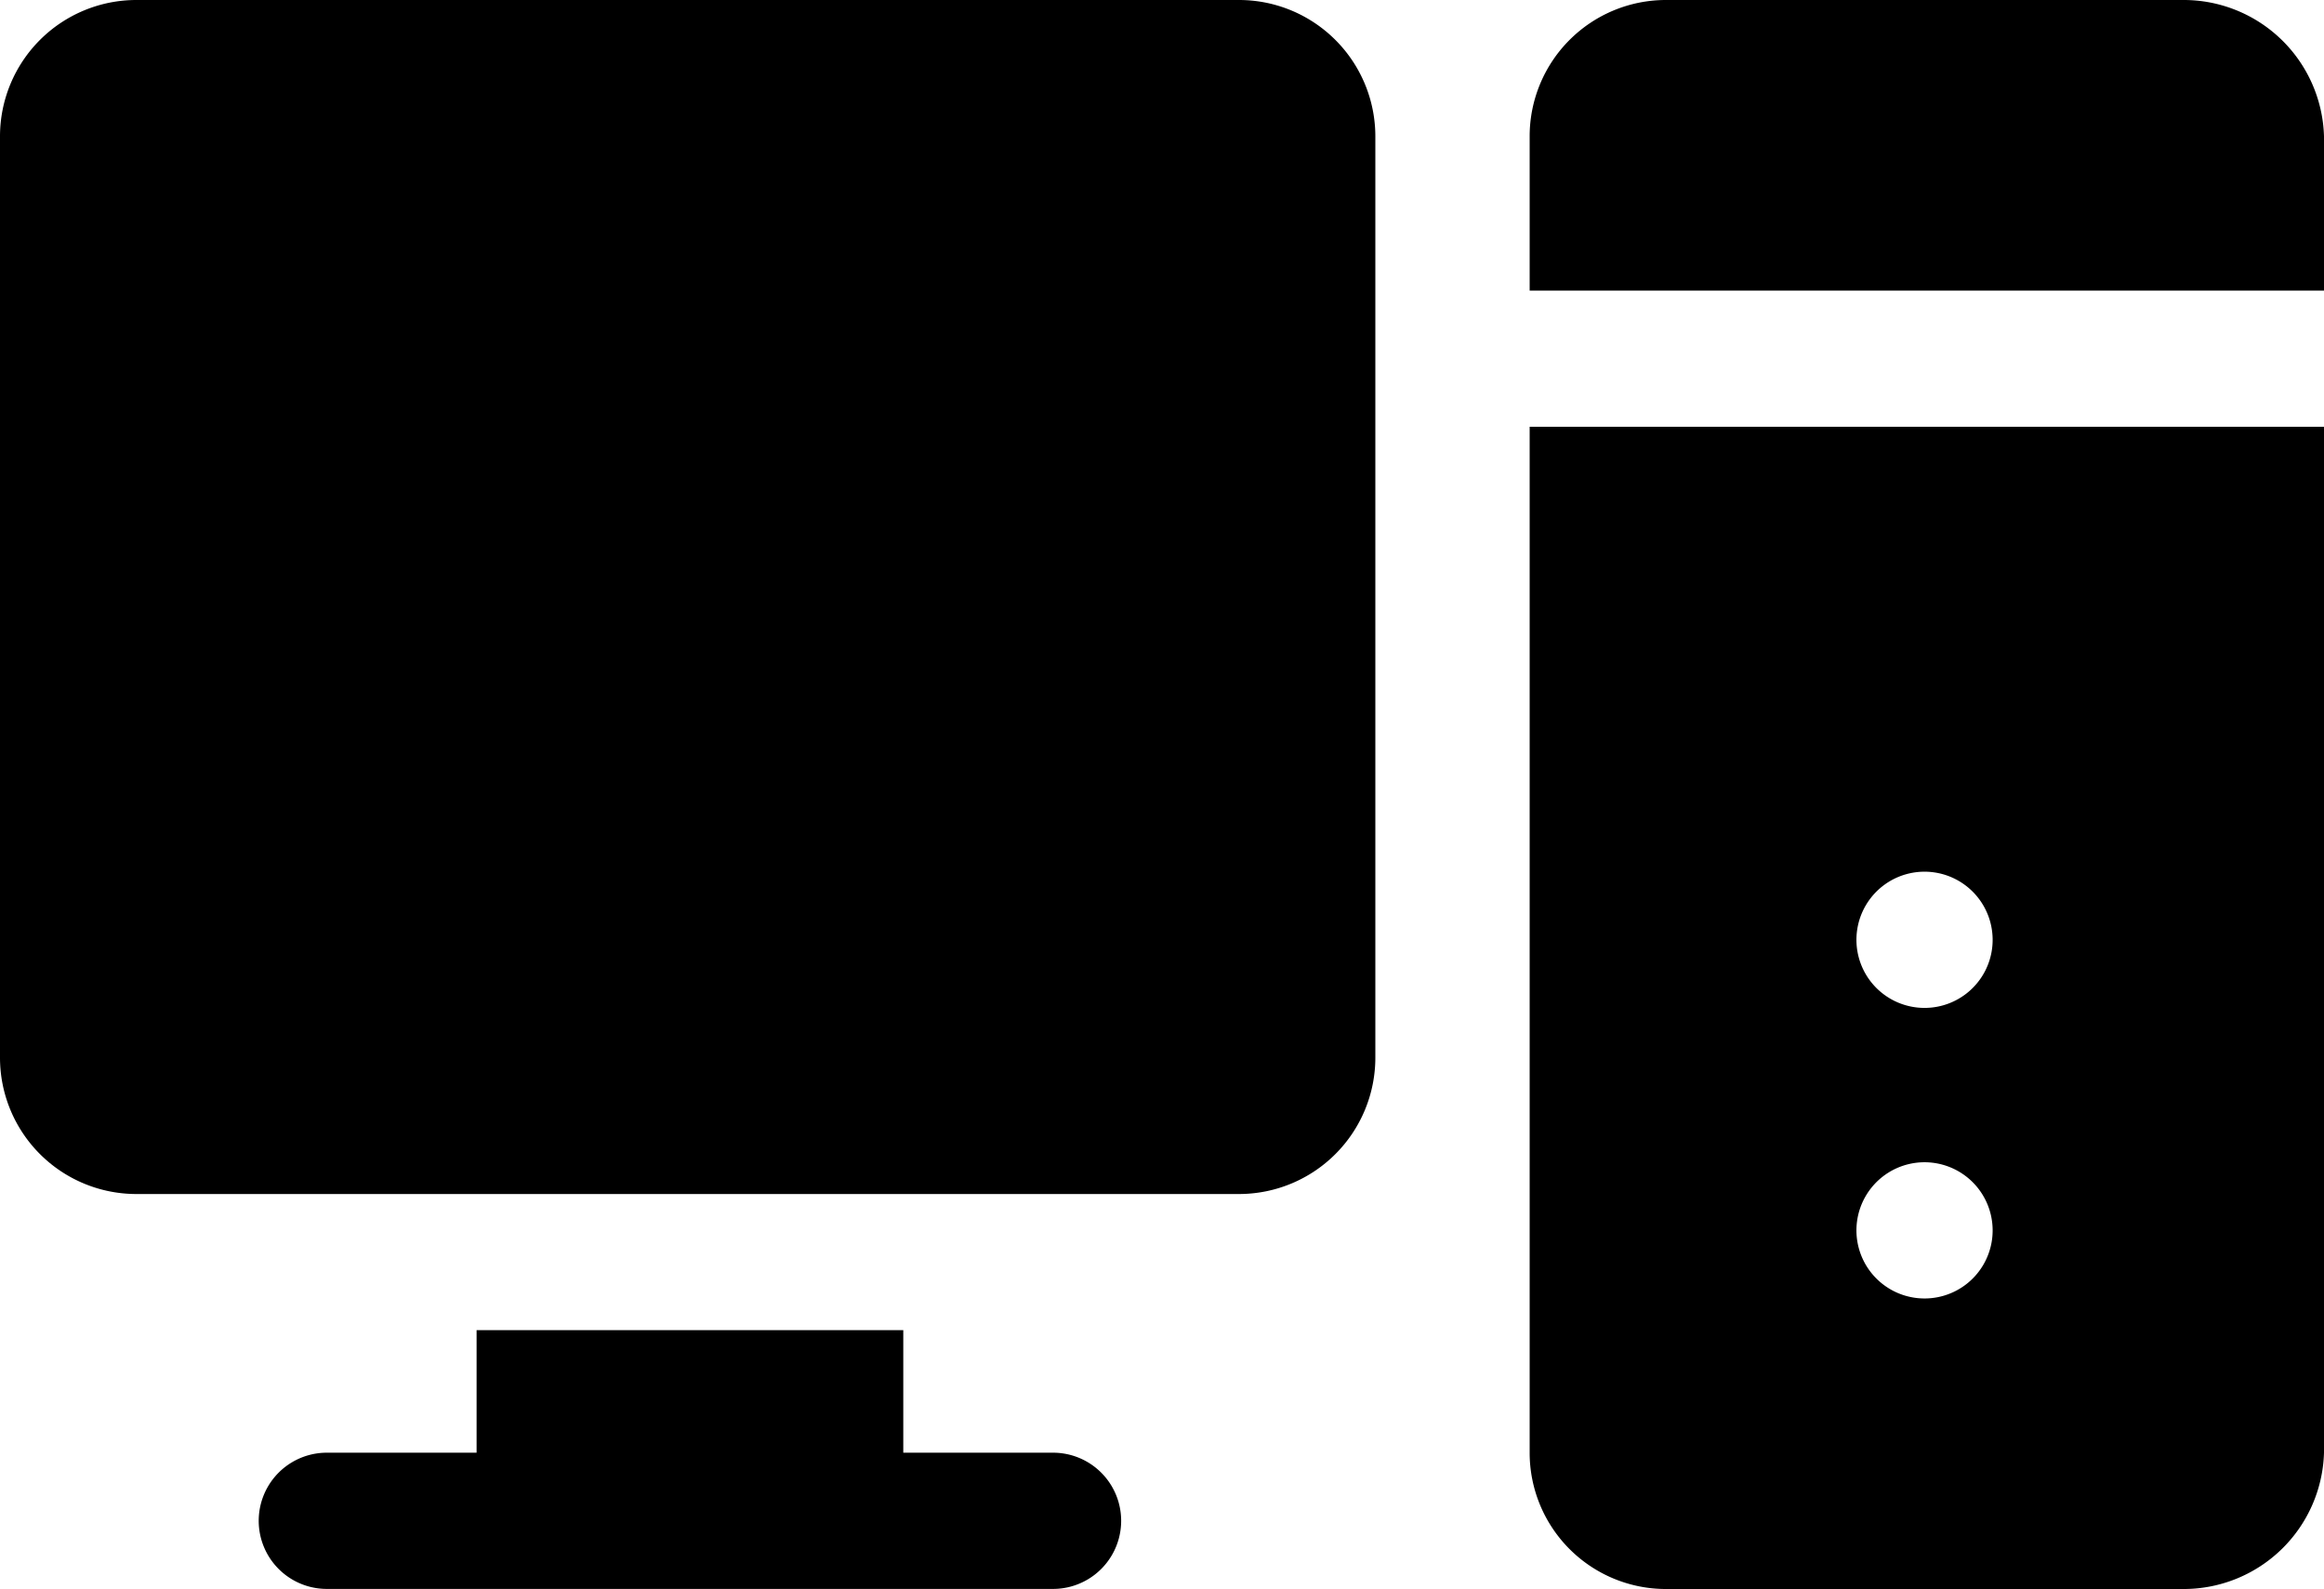
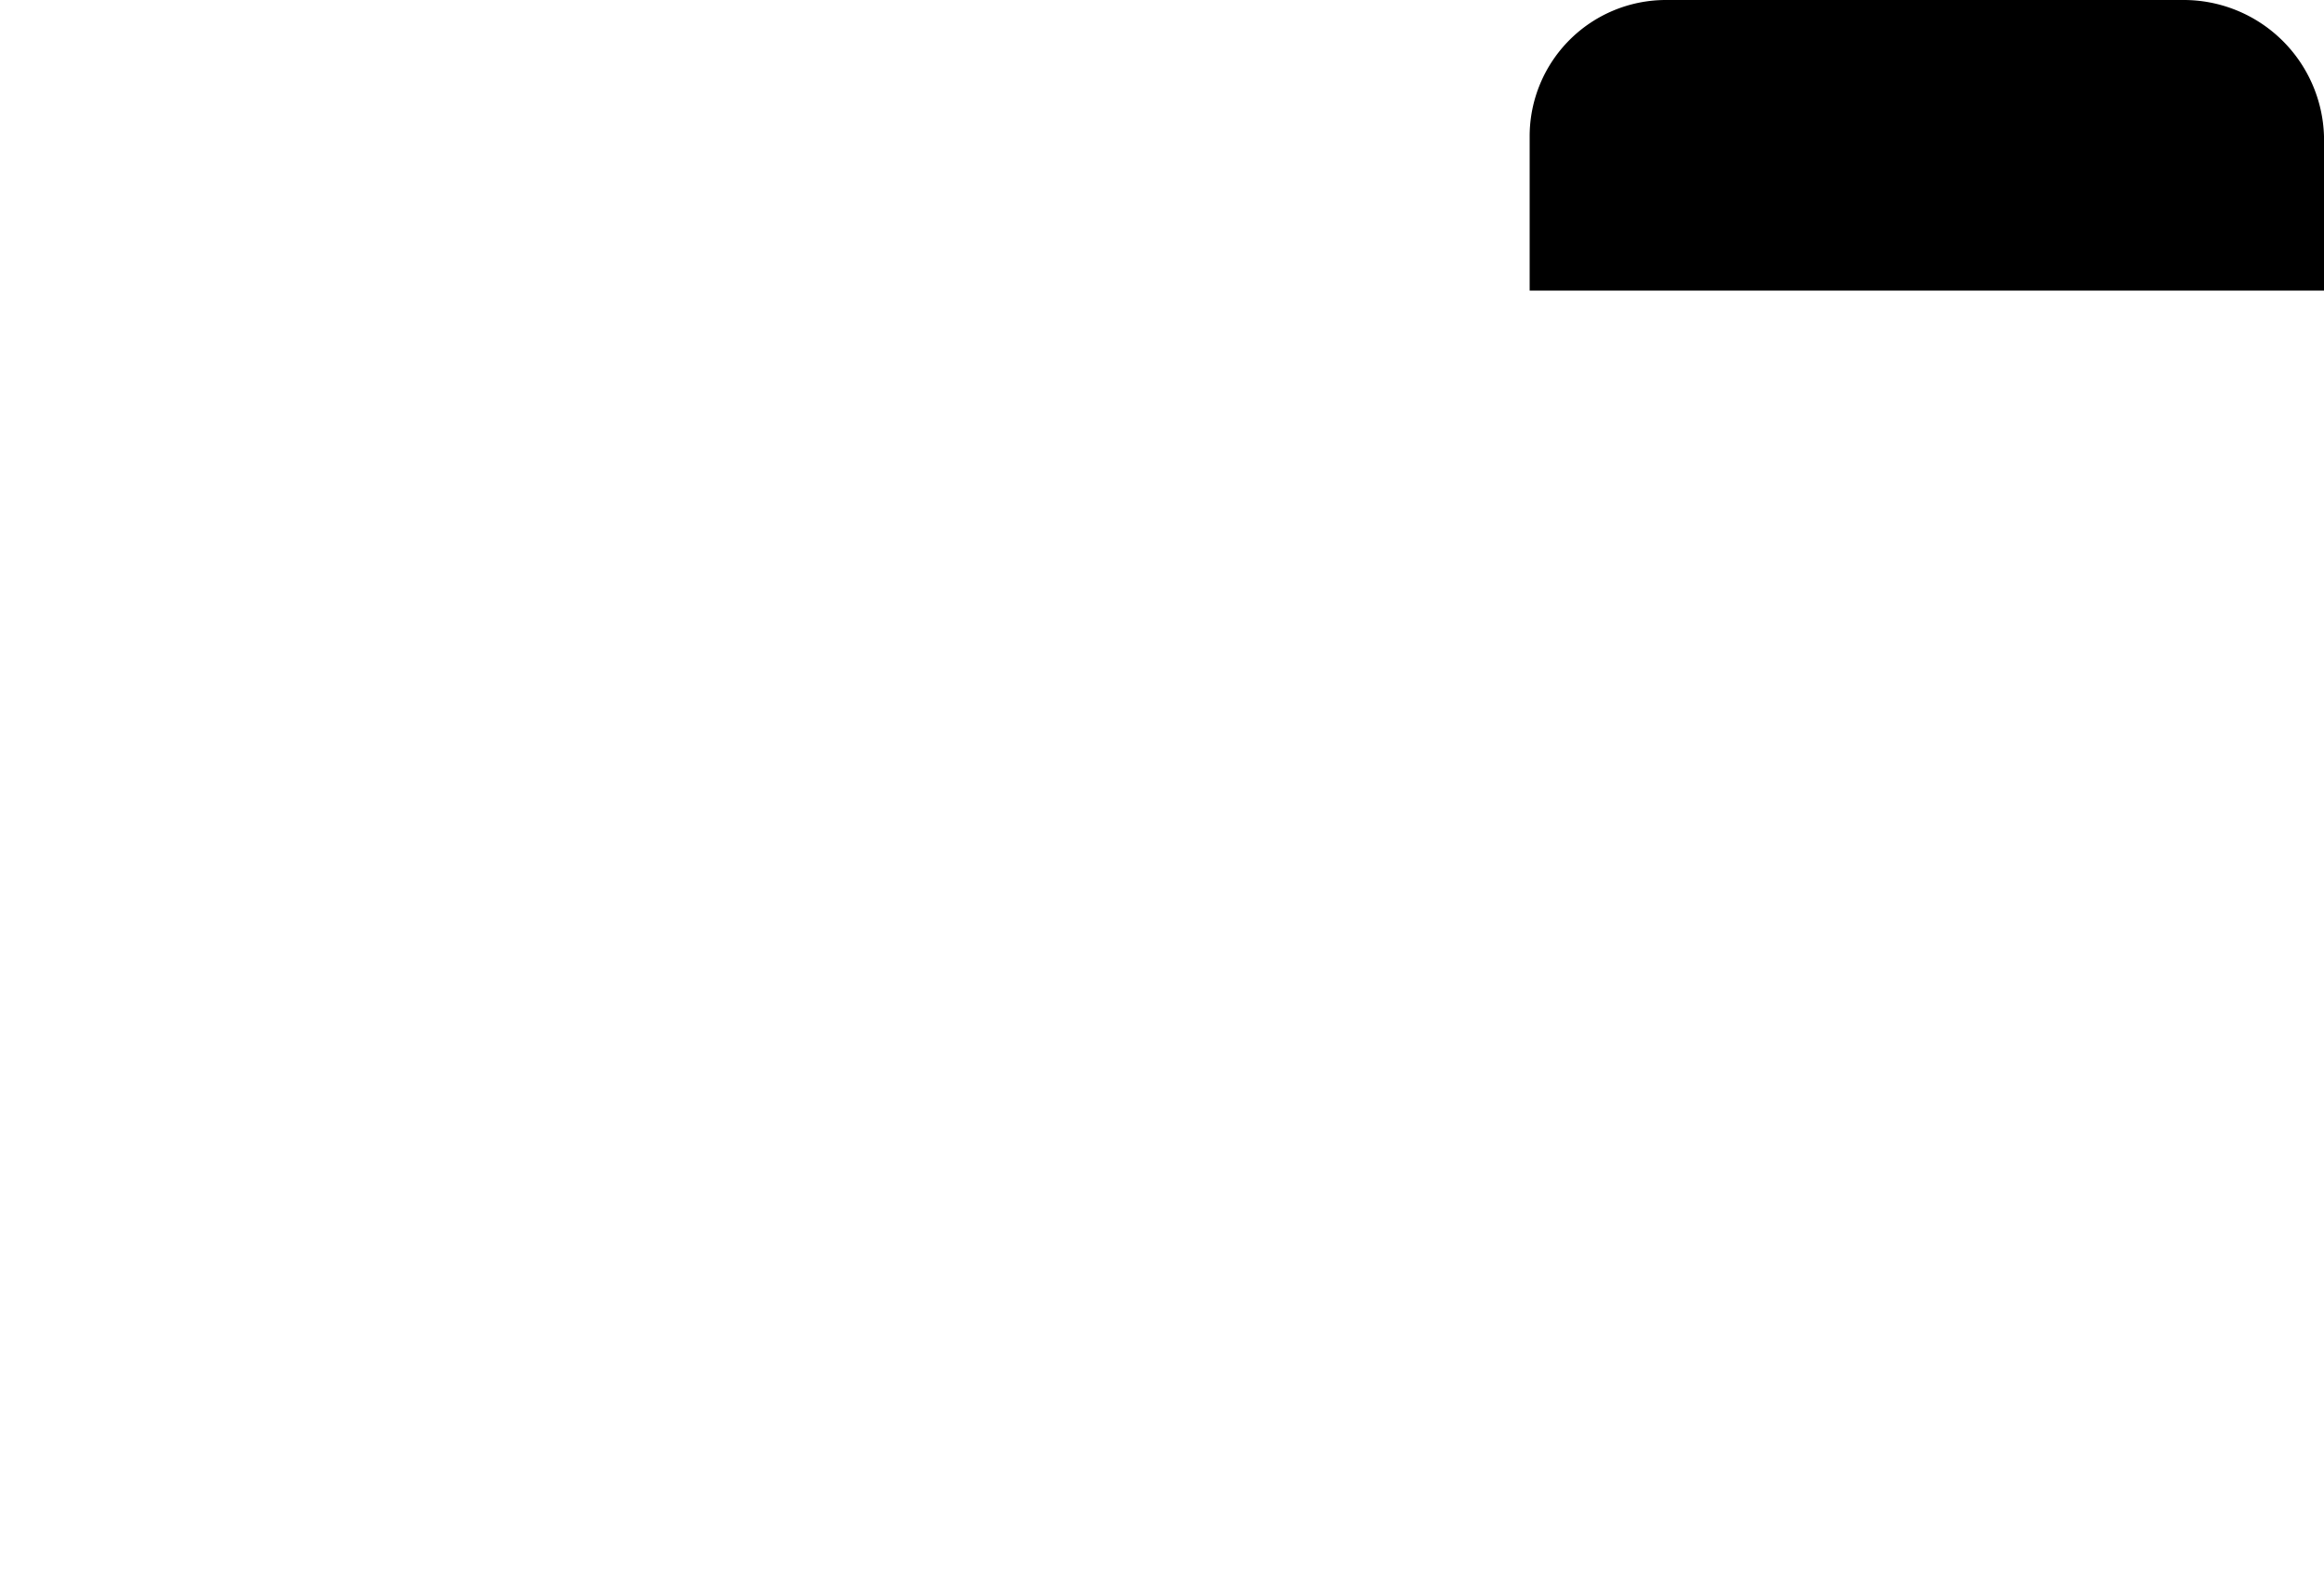
<svg xmlns="http://www.w3.org/2000/svg" width="26.176" height="17.894" viewBox="0 0 26.176 17.894">
  <g id="computer_1_" data-name="computer (1)" transform="translate(0 -81)">
    <path id="Path_37" data-name="Path 37" d="M345.947,84.272V82.534A1.581,1.581,0,0,0,344.362,81h-5.828A1.535,1.535,0,0,0,337,82.534v1.738Z" transform="translate(-319.771)" />
-     <path id="Path_38" data-name="Path 38" d="M337,175v11.554a1.535,1.535,0,0,0,1.534,1.534h5.828a1.581,1.581,0,0,0,1.585-1.534V175Zm4.671,9.783a.767.767,0,1,1,.529-.883.766.766,0,0,1-.529.883Zm0-3.272a.767.767,0,1,1,.529-.883A.766.766,0,0,1,341.671,181.511Z" transform="translate(-319.771 -89.194)" />
-     <path id="Path_39" data-name="Path 39" d="M13.957,81H1.534A1.536,1.536,0,0,0,0,82.534V92.912a1.536,1.536,0,0,0,1.534,1.534H13.957a1.536,1.536,0,0,0,1.534-1.534V82.534A1.536,1.536,0,0,0,13.957,81Z" />
-     <path id="Path_40" data-name="Path 40" d="M65.947,375.38H64.26V374H59.454v1.38H57.767a.767.767,0,0,0,0,1.534h8.18a.767.767,0,0,0,0-1.534Z" transform="translate(-54.086 -278.021)" />
  </g>
</svg>